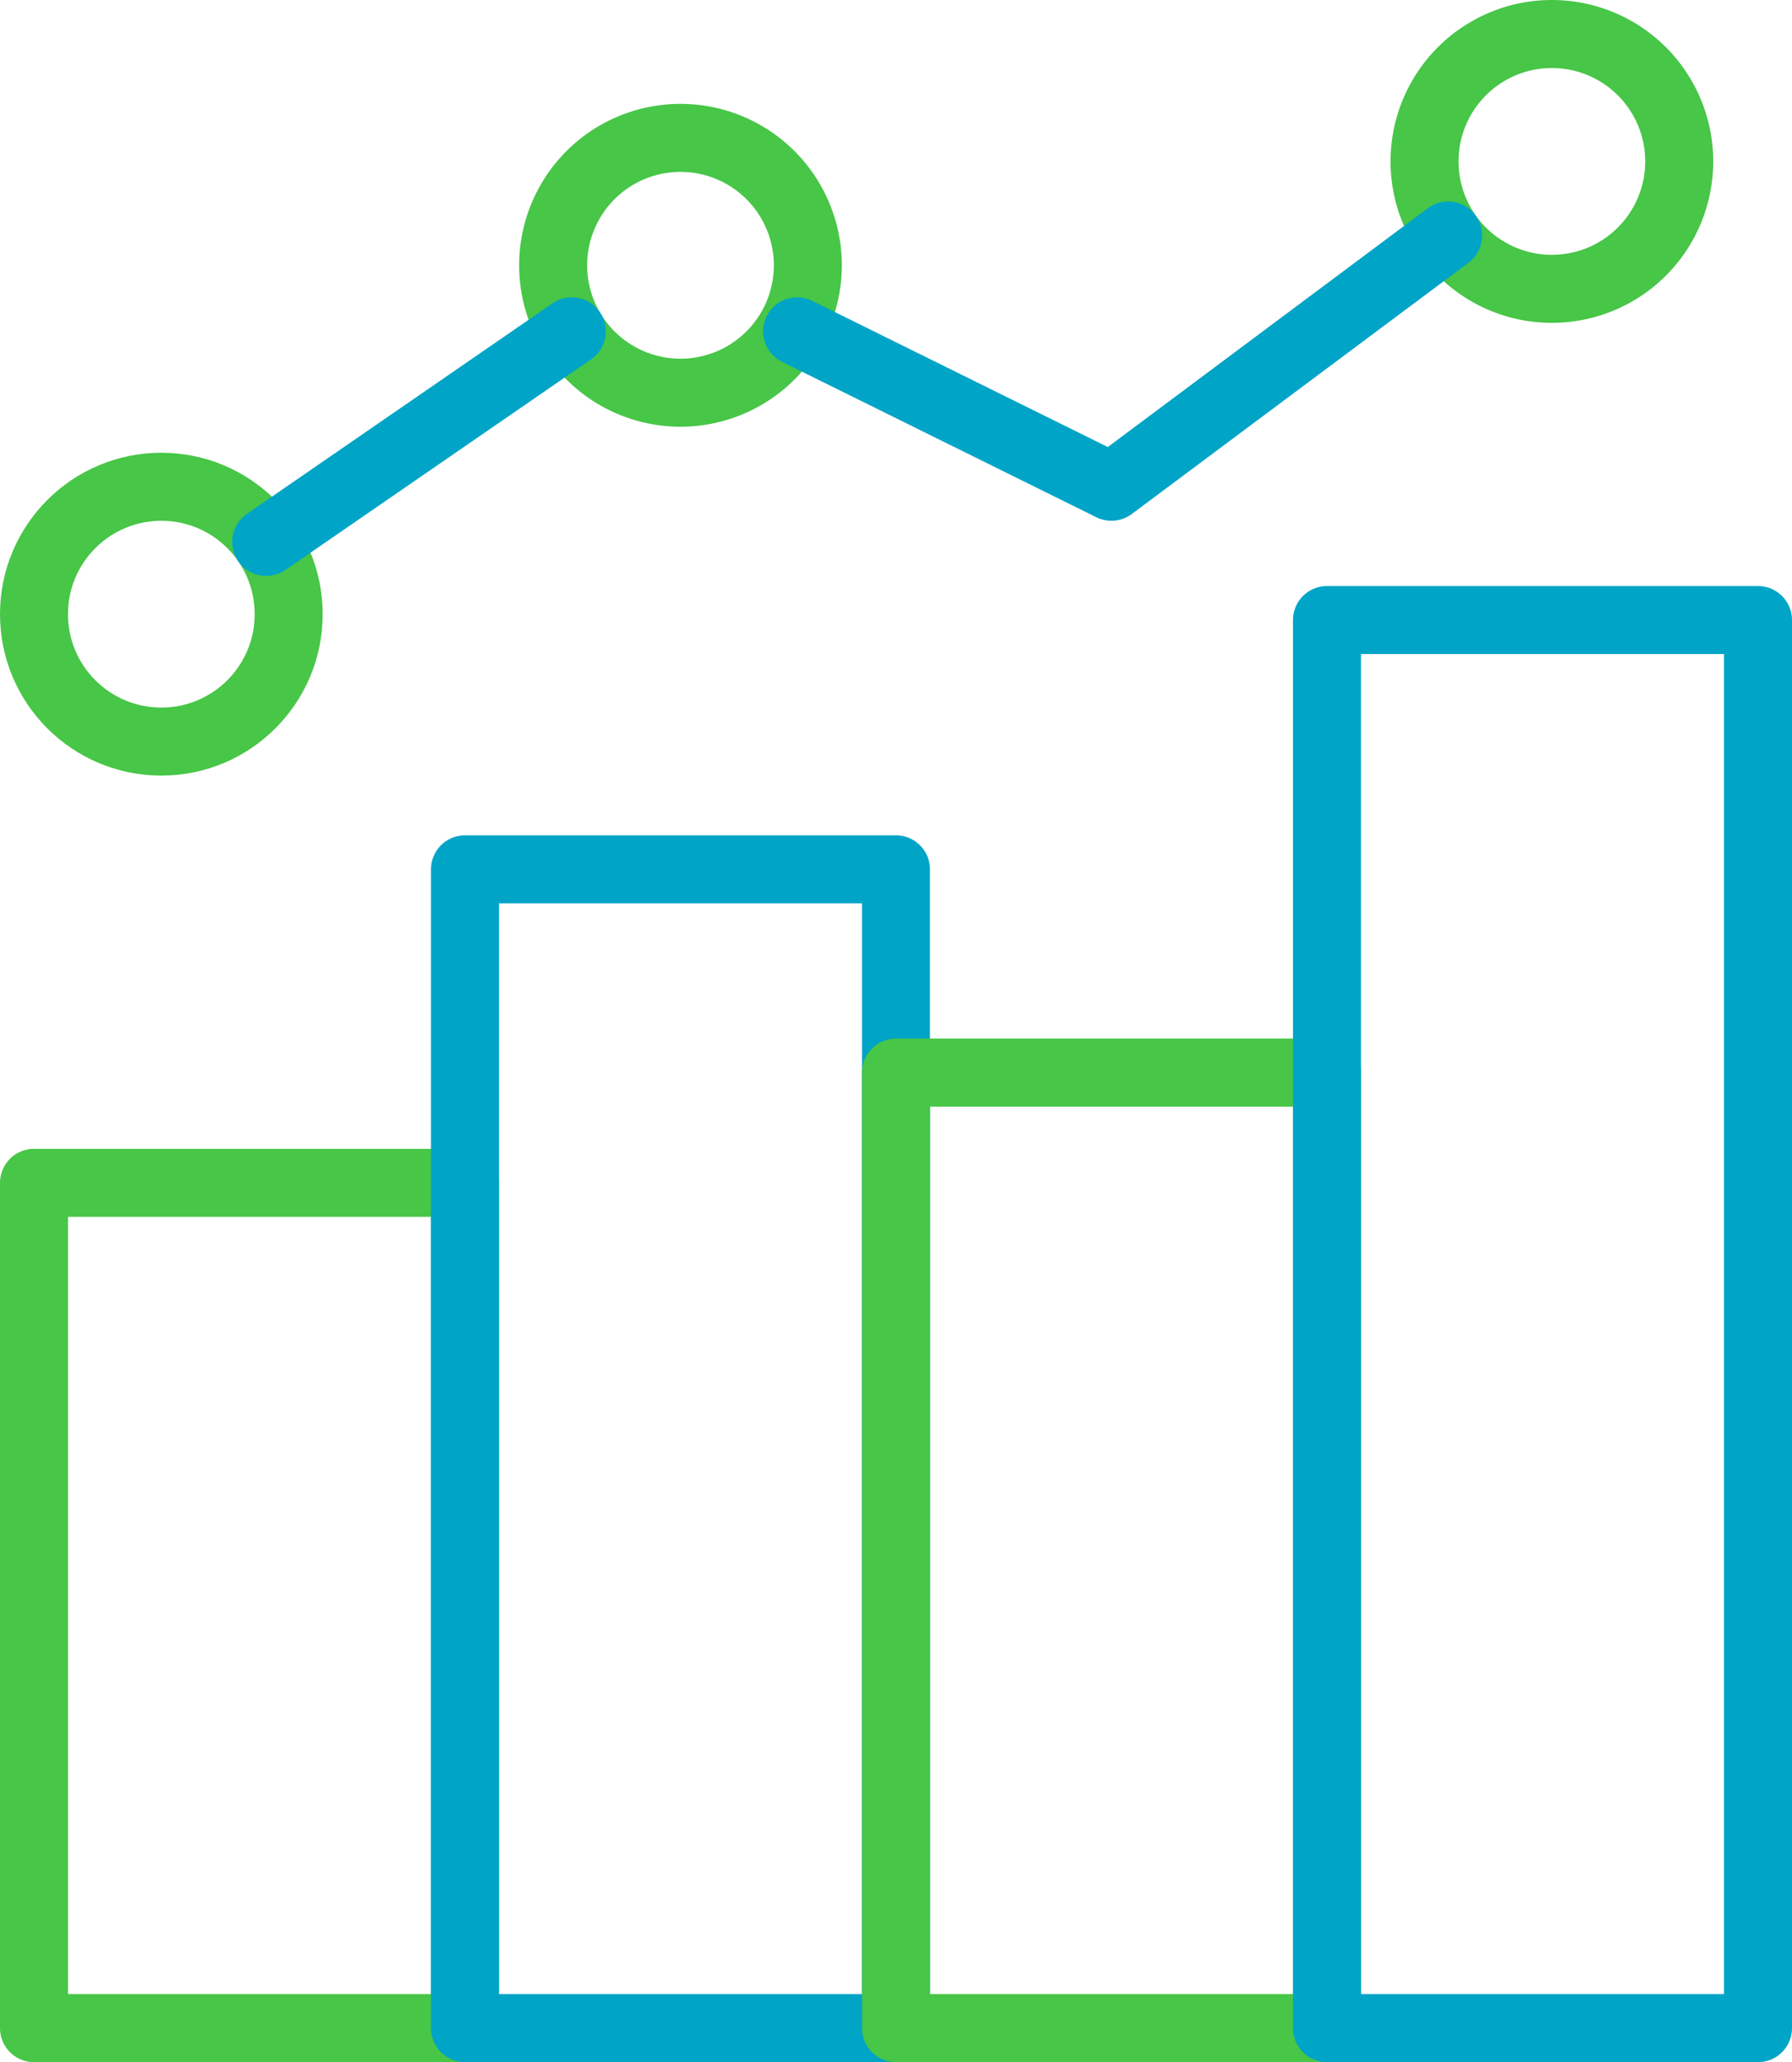
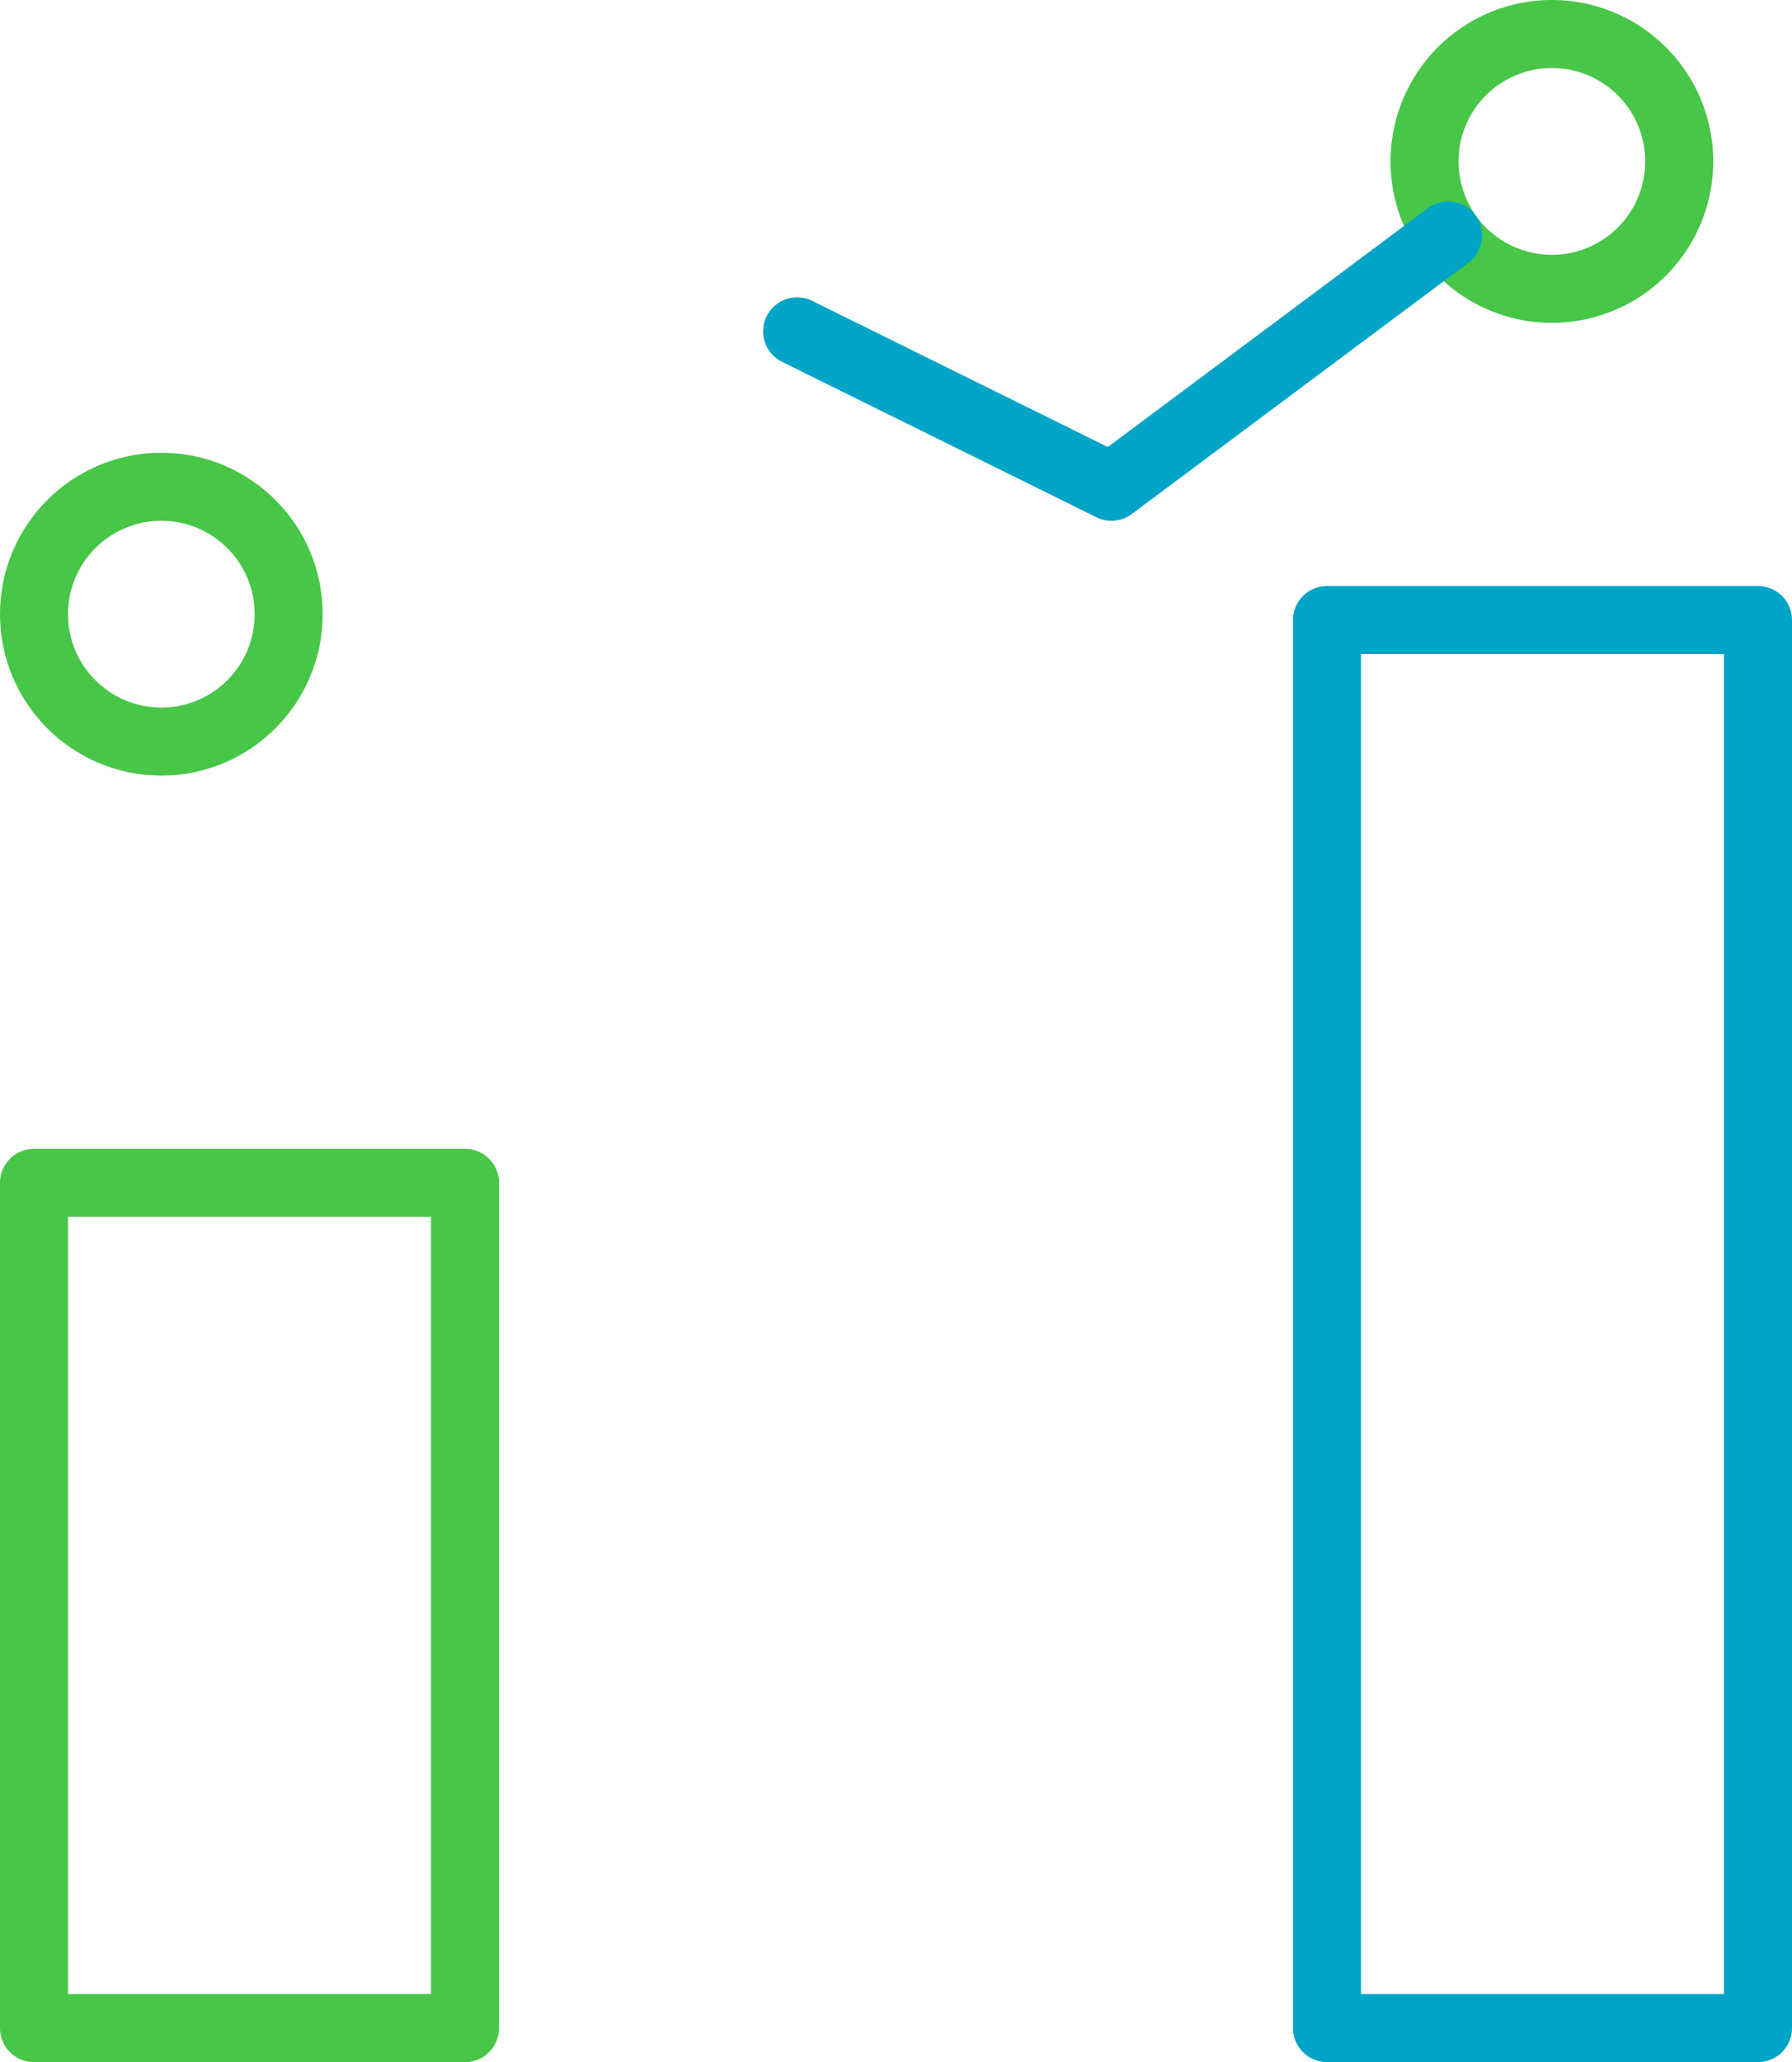
<svg xmlns="http://www.w3.org/2000/svg" width="43.33" height="49.833" viewBox="0 0 43.33 49.833">
  <defs>
    <style> .cls-1,.cls-2{fill:none;stroke-linecap:round;stroke-linejoin:round;stroke-width:1.644px}.cls-1{stroke:#47c647}.cls-2{stroke:#00a4c7} </style>
  </defs>
  <g id="Group_3694" transform="translate(-495.997 -40.753)">
    <path id="Rectangle_1517" d="M0 0H10.422V20.427H0z" class="cls-1" transform="translate(496.819 69.337)" />
-     <path id="Rectangle_1518" d="M0 0H10.421V28.003H0z" class="cls-2" transform="translate(507.24 61.761)" />
-     <path id="Rectangle_1519" d="M0 0H10.422V23.091H0z" class="cls-1" transform="translate(517.662 66.673)" />
    <path id="Rectangle_1520" d="M0 0H10.422V34.027H0z" class="cls-2" transform="translate(528.083 55.737)" />
    <circle id="Ellipse_265" cx="3.079" cy="3.079" r="3.079" class="cls-1" transform="translate(496.819 52.516)" />
-     <path id="Path_3444" d="M515.53 47.164a3.079 3.079 0 1 1-3.079-3.079 3.079 3.079 0 0 1 3.079 3.079z" class="cls-1" />
    <path id="Path_3445" d="M536.6 44.654a3.079 3.079 0 1 1-3.08-3.079 3.079 3.079 0 0 1 3.08 3.079z" class="cls-1" />
-     <path id="Line_54" d="M0 5.089L7.39 0" class="cls-2" transform="translate(502.433 48.76)" />
    <path id="Path_3446" d="M515.271 48.76l7.6 3.756 8.141-6.072" class="cls-2" />
  </g>
</svg>